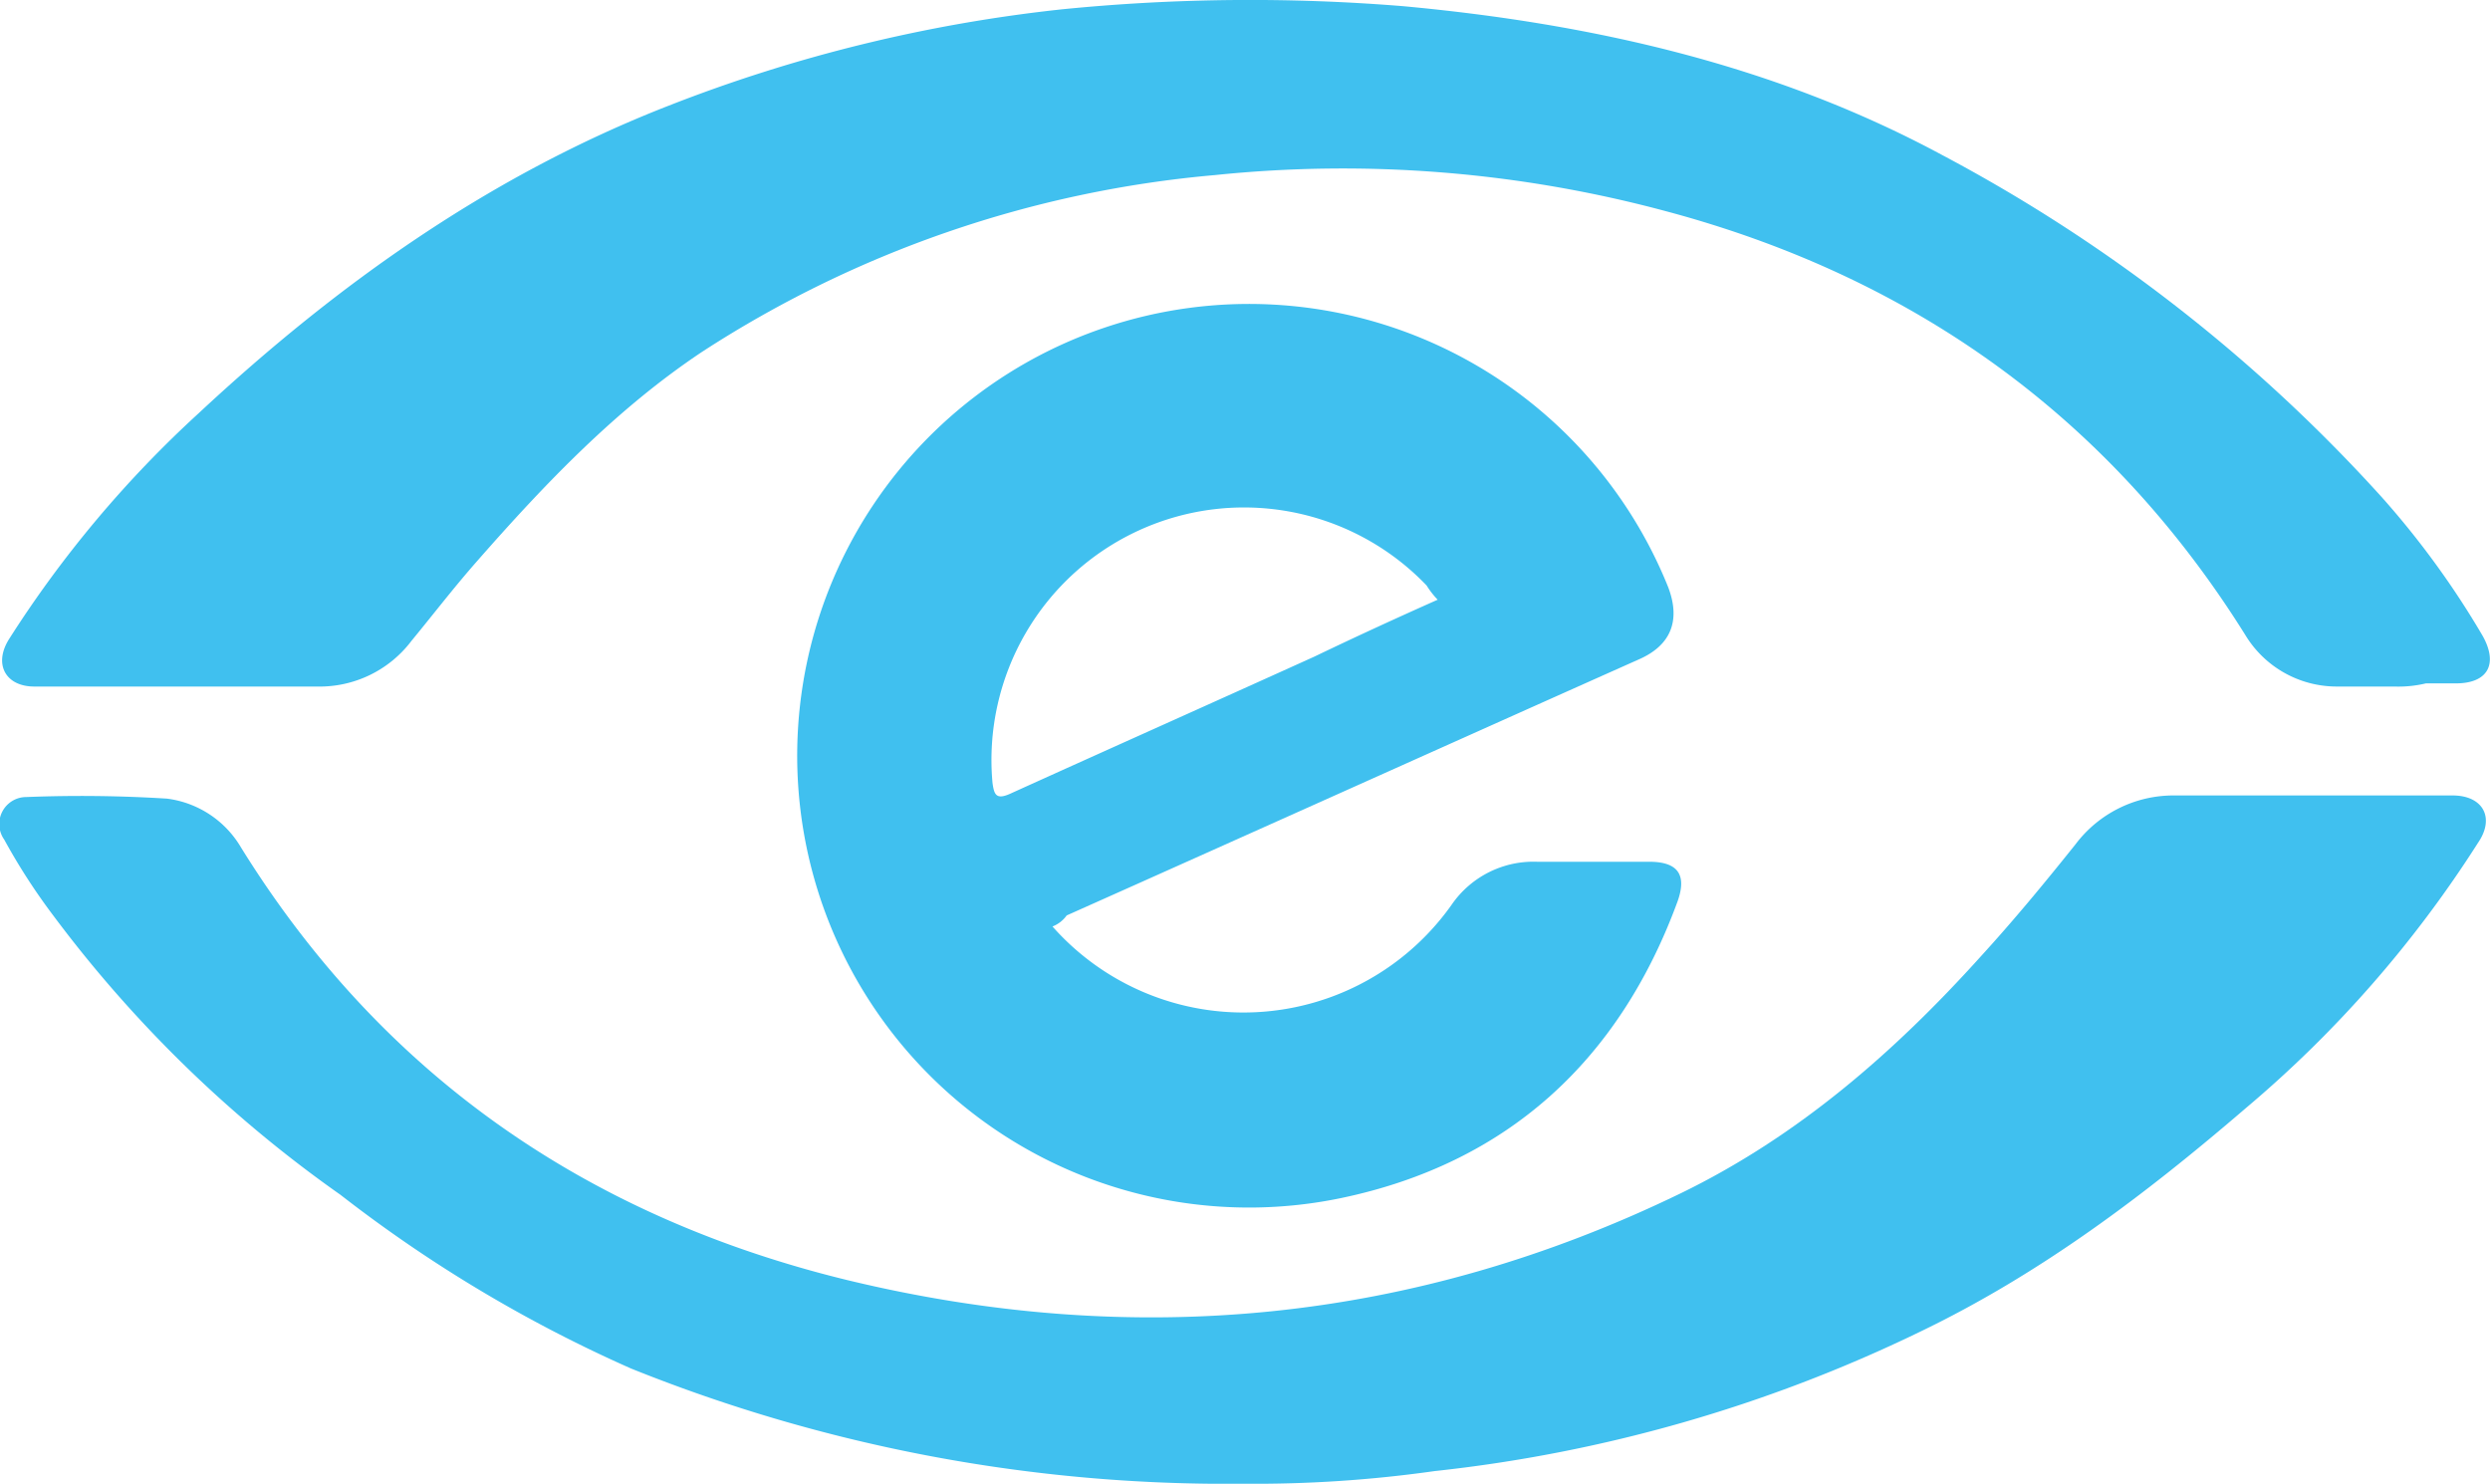
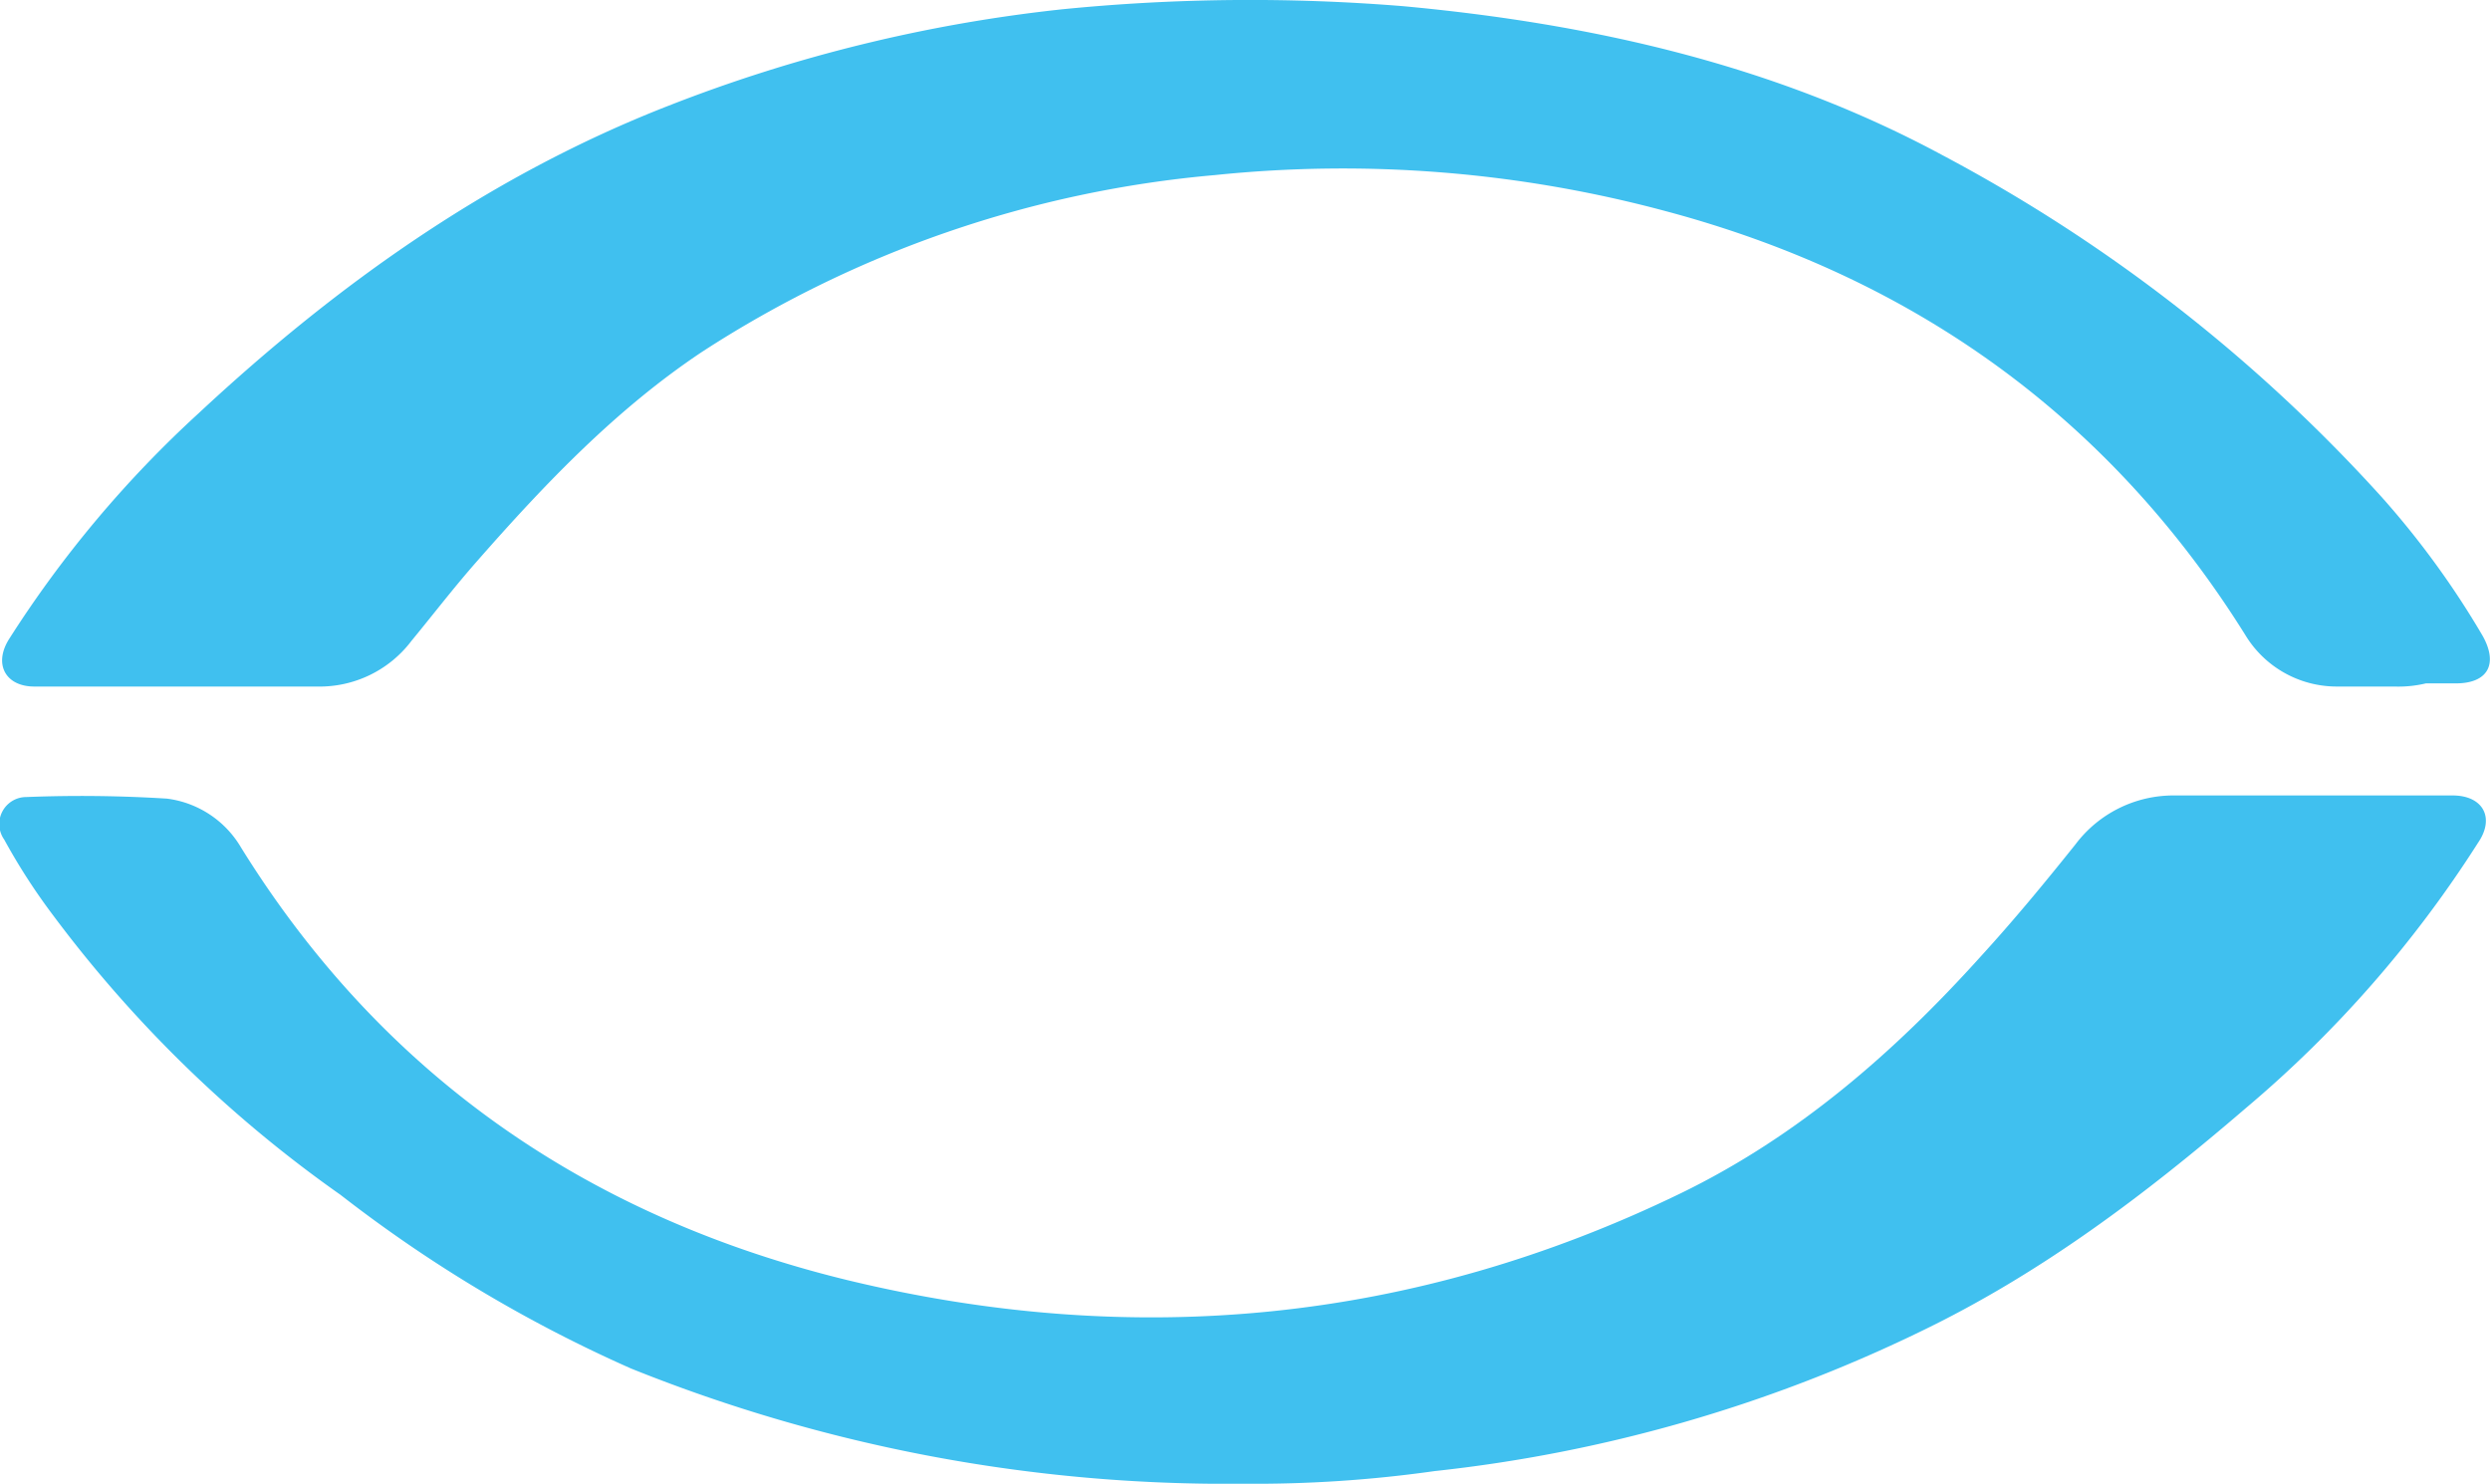
<svg xmlns="http://www.w3.org/2000/svg" id="Layer_1" data-name="Layer 1" viewBox="0 0 157.73 93.99">
  <defs>
    <style>.cls-1{fill:#40c0ef;}</style>
  </defs>
  <g id="id0">
    <g id="ZbAYvC.tif">
      <path class="cls-1" d="M80,95a101,101,0,0,1-38.8-7.3,87.9,87.9,0,0,1-18.4-11A80.41,80.41,0,0,1,4.6,59a39.41,39.41,0,0,1-3.1-4.8,1.71,1.71,0,0,1,1.4-2.7,87.75,87.75,0,0,1,8.9.1,6.37,6.37,0,0,1,4.7,3.1c9,14.5,22,23.4,38.4,27.4,18.2,4.4,35.9,2.7,52.8-5.5,7.4-3.6,13.5-8.9,19-15,2.1-2.3,4-4.6,6-7.1a7.77,7.77,0,0,1,6.3-3.1h17.6c1.9,0,2.7,1.4,1.6,3a73.69,73.69,0,0,1-14.7,16.8c-6.4,5.5-13,10.5-20.7,14.2a93.38,93.38,0,0,1-30.7,8.8A81.09,81.09,0,0,1,80,95Z" transform="translate(-1.23 -1.01)" />
      <path class="cls-1" d="M152.9,44.5h-3.7a6.77,6.77,0,0,1-5.7-3.2c-8.6-13.8-21-22.7-36.7-26.9a78.78,78.78,0,0,0-28.6-2.3A71,71,0,0,0,45.7,23.3c-5.4,3.6-9.9,8.3-14.2,13.2-1.5,1.7-2.8,3.4-4.2,5.1a7.3,7.3,0,0,1-6,2.9H3.4c-1.8,0-2.6-1.4-1.6-3a71.2,71.2,0,0,1,12-14.3C22.6,19,32.3,12.1,43.6,7.7A96.53,96.53,0,0,1,68.5,1.6a119.89,119.89,0,0,1,21.6-.2c11.9,1.1,23.5,3.7,34.1,9.4a101.8,101.8,0,0,1,27.9,21.7,54.91,54.91,0,0,1,6.4,8.8c1,1.8.3,3-1.7,3h-1.9a7.5,7.5,0,0,1-2,.2Z" transform="translate(-1.23 -1.01)" />
-       <path class="cls-1" d="M67.9,59.7a16.15,16.15,0,0,0,25.3-1.4,6.29,6.29,0,0,1,5.4-2.7h7.1c1.8,0,2.4.8,1.8,2.5-3.7,10.1-10.8,16.6-21.3,18.8a28.62,28.62,0,1,1,20.7-38.7c.8,2.1.2,3.7-1.9,4.6C92.9,48.2,80.9,53.6,68.8,59A2,2,0,0,1,67.9,59.7ZM92.3,39a5.5,5.5,0,0,1-.7-.9A16,16,0,0,0,64.1,50.6c.1.7.2,1.1,1.1.7,6.4-2.9,12.9-5.8,19.3-8.7Q88.25,40.8,92.3,39Z" transform="translate(-1.23 -1.01)" />
    </g>
  </g>
</svg>